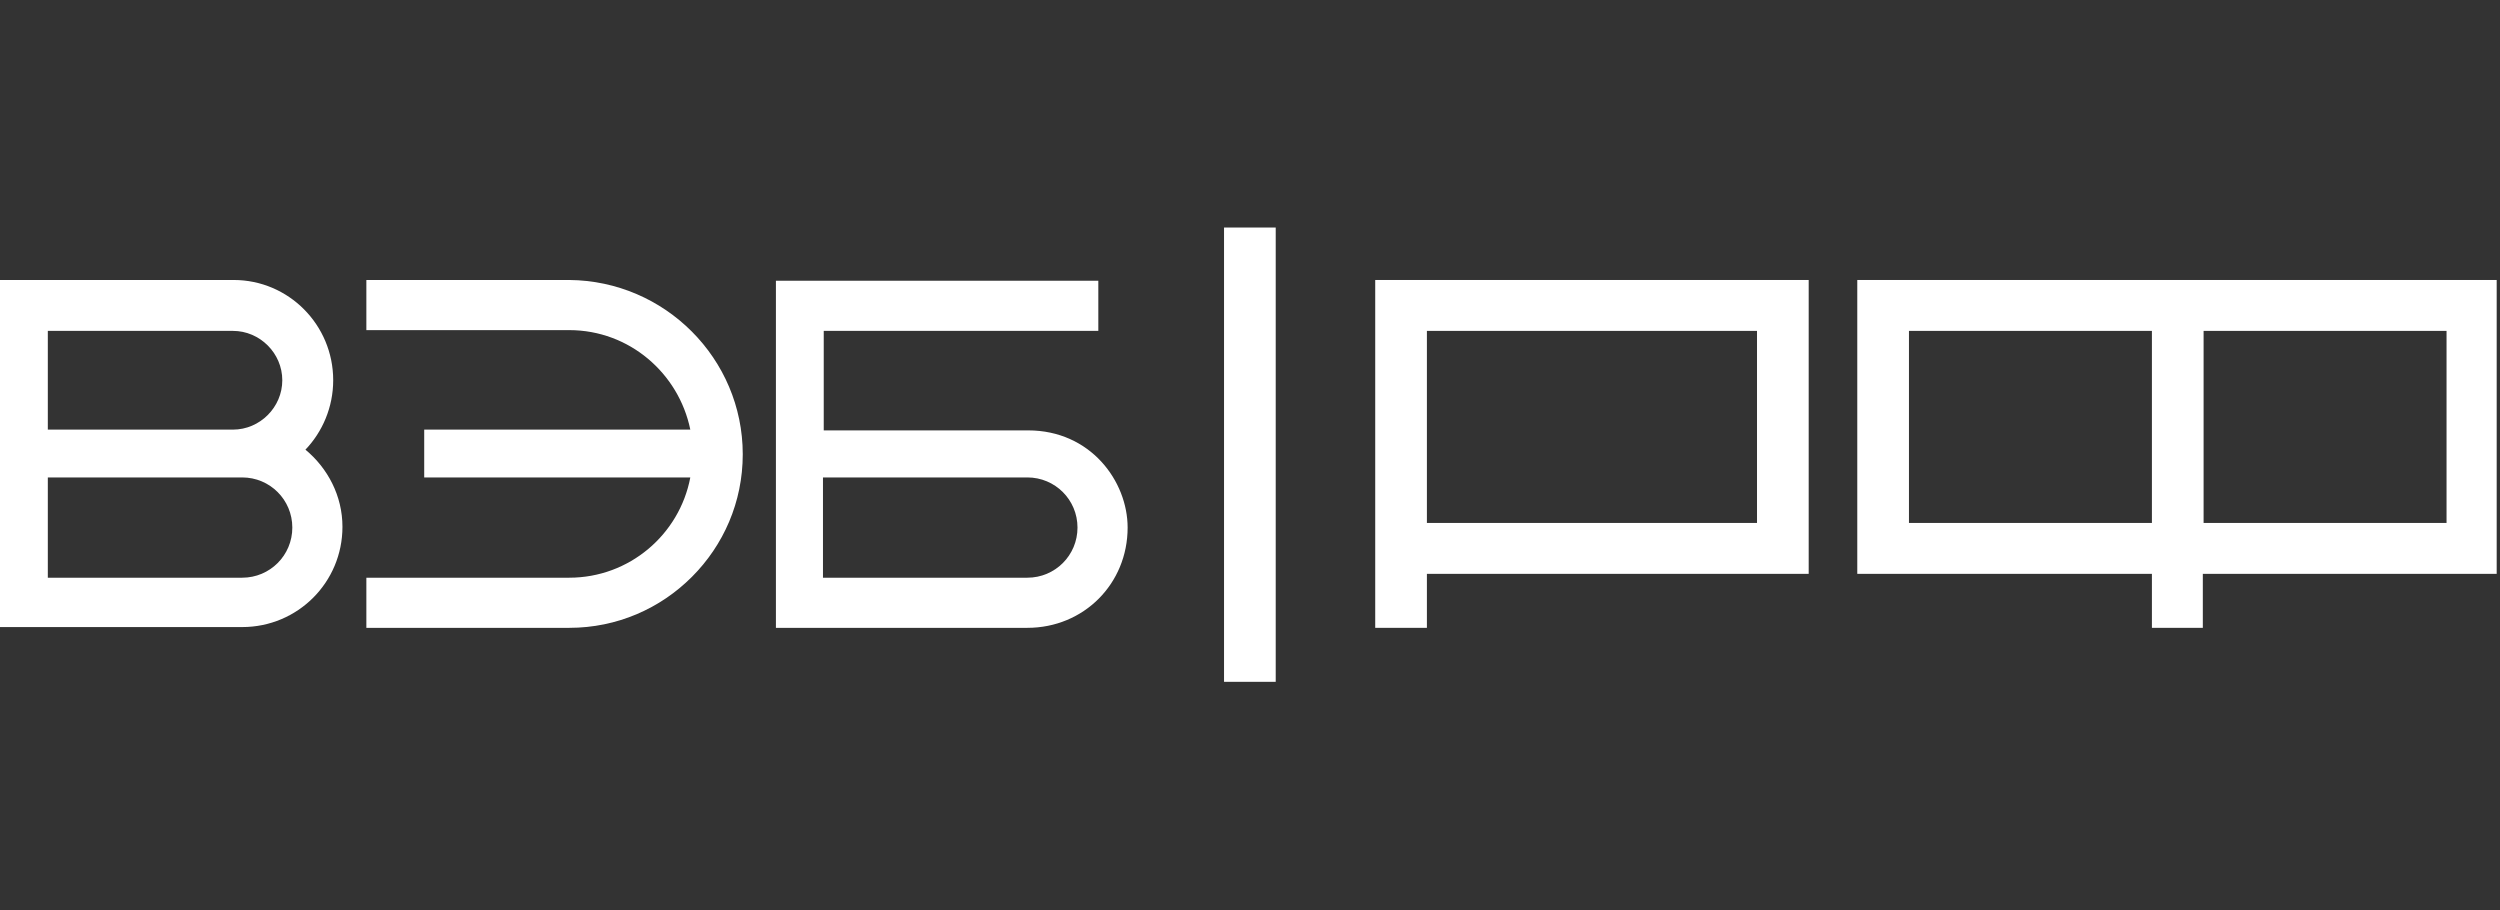
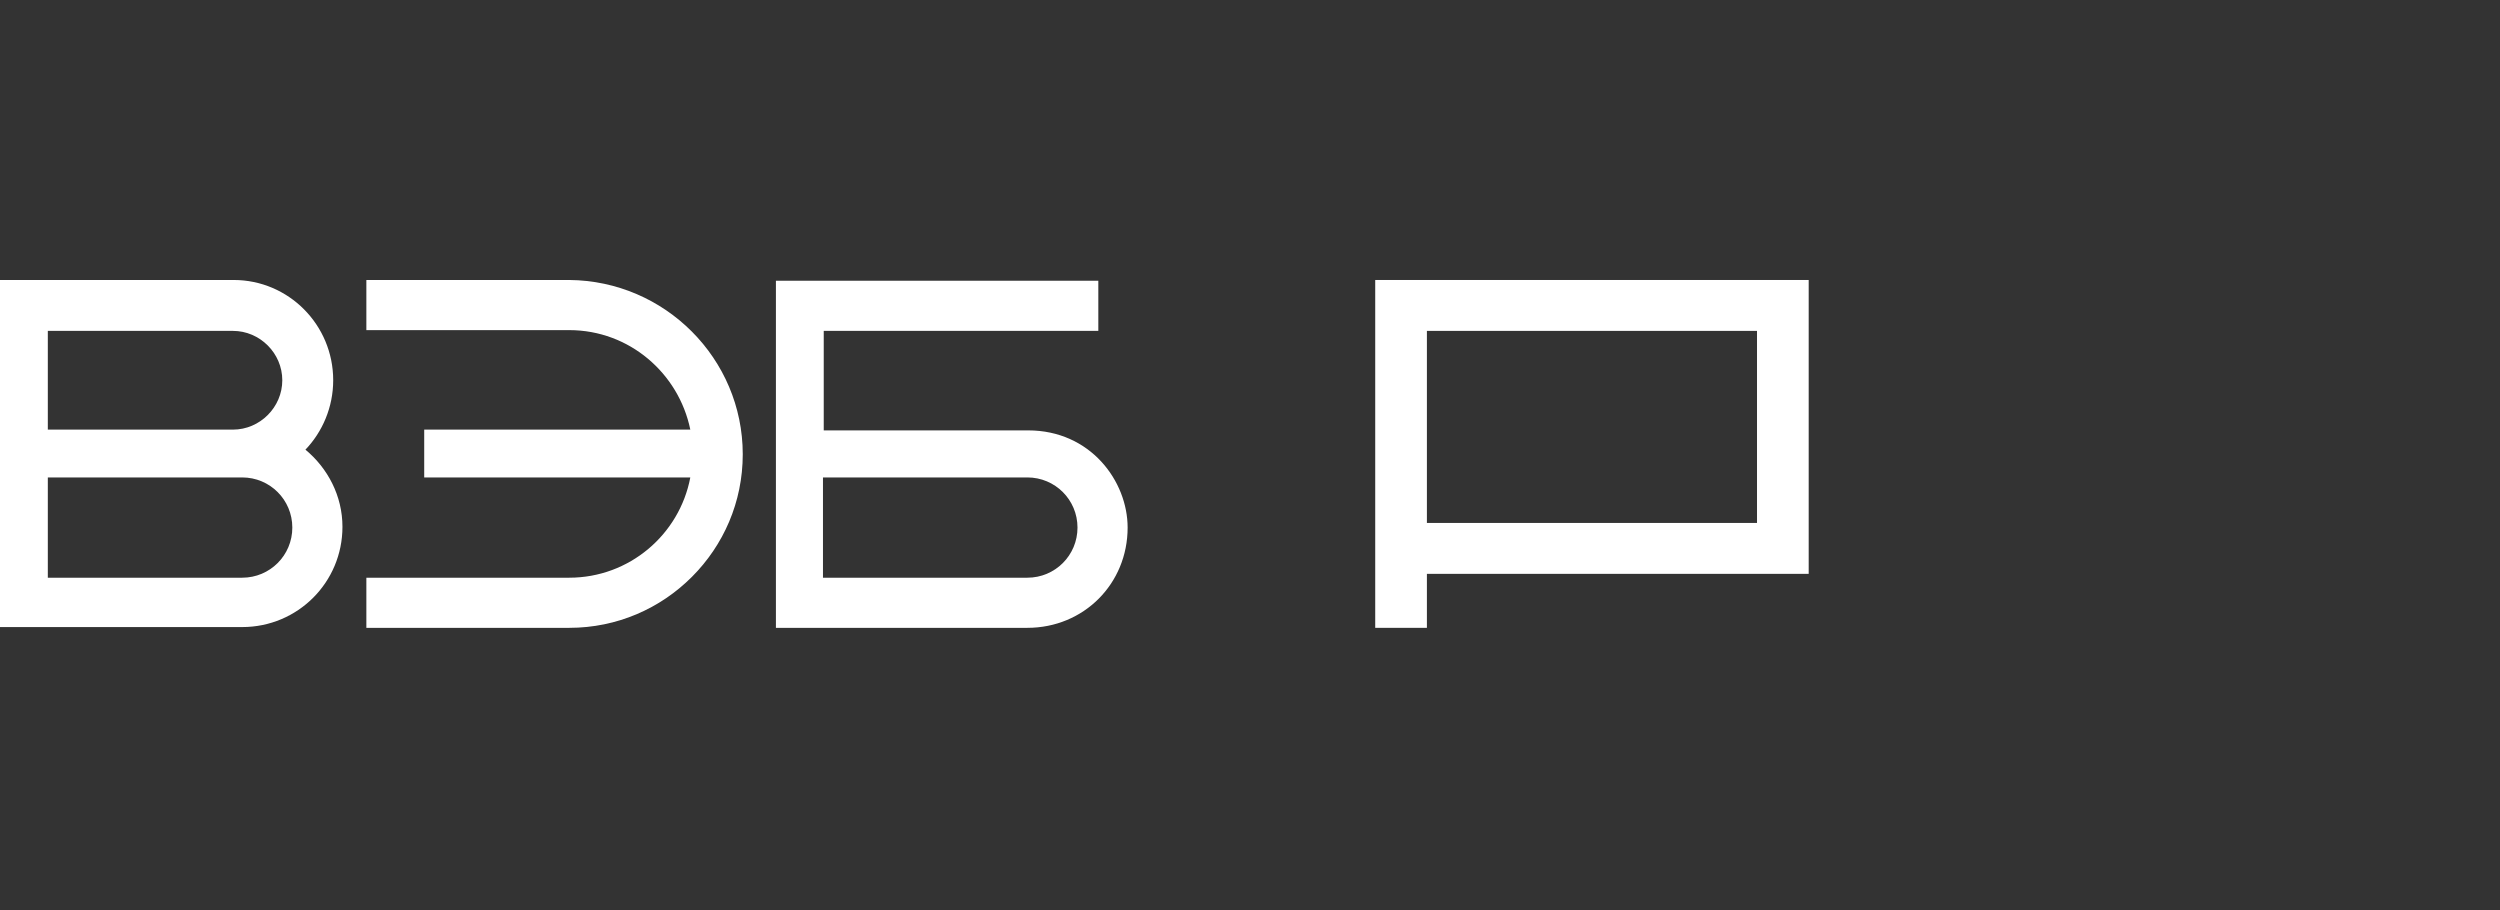
<svg xmlns="http://www.w3.org/2000/svg" width="879" height="320" viewBox="0 0 879 320" fill="none">
  <rect x="0" y="0" width="879" height="320" fill="#333333" stroke="none" />
  <path d="M361.491 151.323H289.627V116.34H386.169V98.713H272.813V116.34V220.747H361.22C381.017 220.747 396.474 205.289 396.474 185.493C396.474 169.221 383.458 151.323 361.491 151.323ZM361.22 203.12H289.356V167.865H361.22C370.983 167.865 378.847 175.73 378.847 185.493C378.847 195.255 370.983 203.12 361.22 203.12Z" fill="white" />
  <path d="M261.152 159.731C261.152 176.545 254.373 191.731 243.254 202.85C232.135 213.968 216.949 220.748 200.136 220.748H128.813V203.121H200.136C221.288 203.121 238.915 187.934 242.712 167.867H149.152V151.053H242.712C238.644 131.256 221.288 116.07 200.136 116.07H128.813V98.443H200.136C233.763 98.714 261.152 126.104 261.152 159.731Z" fill="white" />
  <path d="M107.39 158.104C113.356 151.867 117.153 143.189 117.153 133.697C117.153 114.172 101.424 98.443 82.169 98.443H0V220.477H85.153C104.678 220.477 120.407 204.748 120.407 185.222C120.407 174.375 115.254 164.612 107.39 158.104ZM81.898 116.341C91.39 116.341 99.254 124.206 99.254 133.697C99.254 143.189 91.39 151.053 81.898 151.053H16.814V116.341H81.898ZM85.153 203.121H16.814V167.867H85.153C94.915 167.867 102.78 175.731 102.78 185.494C102.78 195.256 94.915 203.121 85.153 203.121Z" fill="white" />
  <path d="M483.528 220.748H501.698V201.765H635.935V98.443H483.528V220.748ZM501.698 116.341H617.765V183.867H501.698V116.341Z" fill="white" />
-   <path d="M653.291 201.765H756.613V220.748H774.511V201.765H877.833V98.443H653.02V201.765H653.291ZM774.782 116.341H860.206V183.867H774.782V116.341ZM671.189 116.341H756.613V183.867H671.189V116.341Z" fill="white" />
-   <path d="M448.54 80H430.37V239.729H448.54V80Z" fill="white" />
</svg>